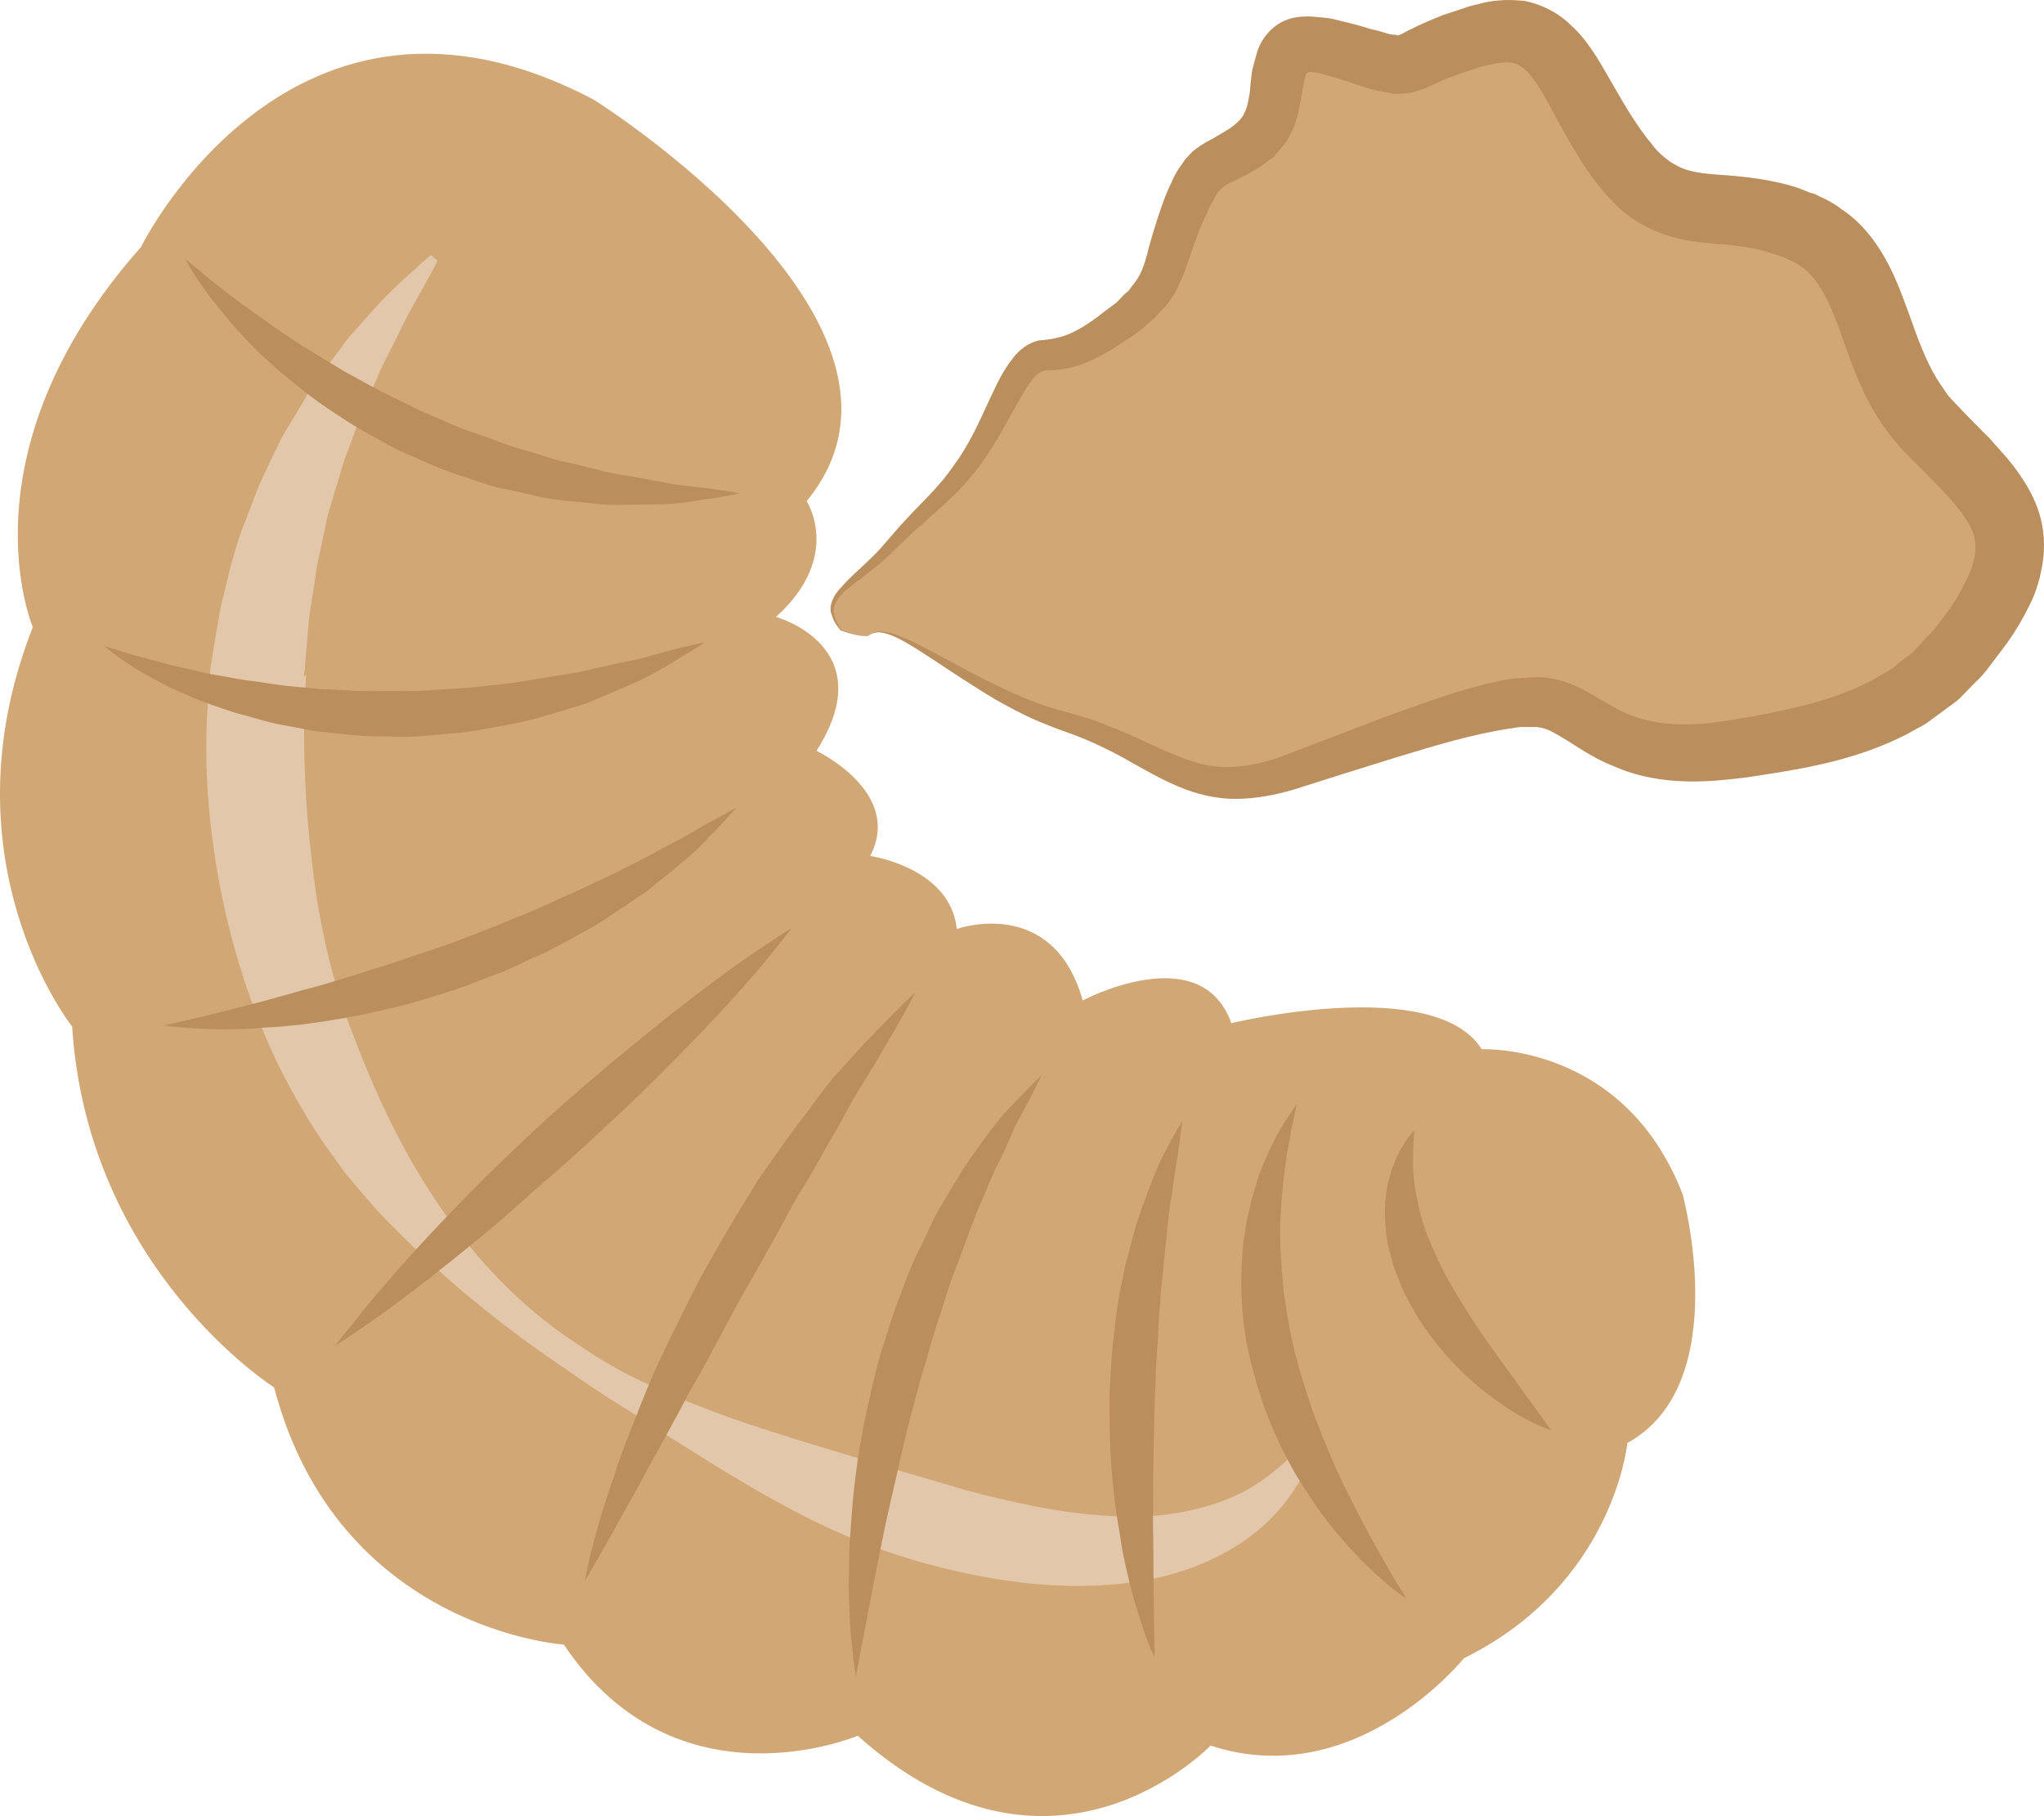
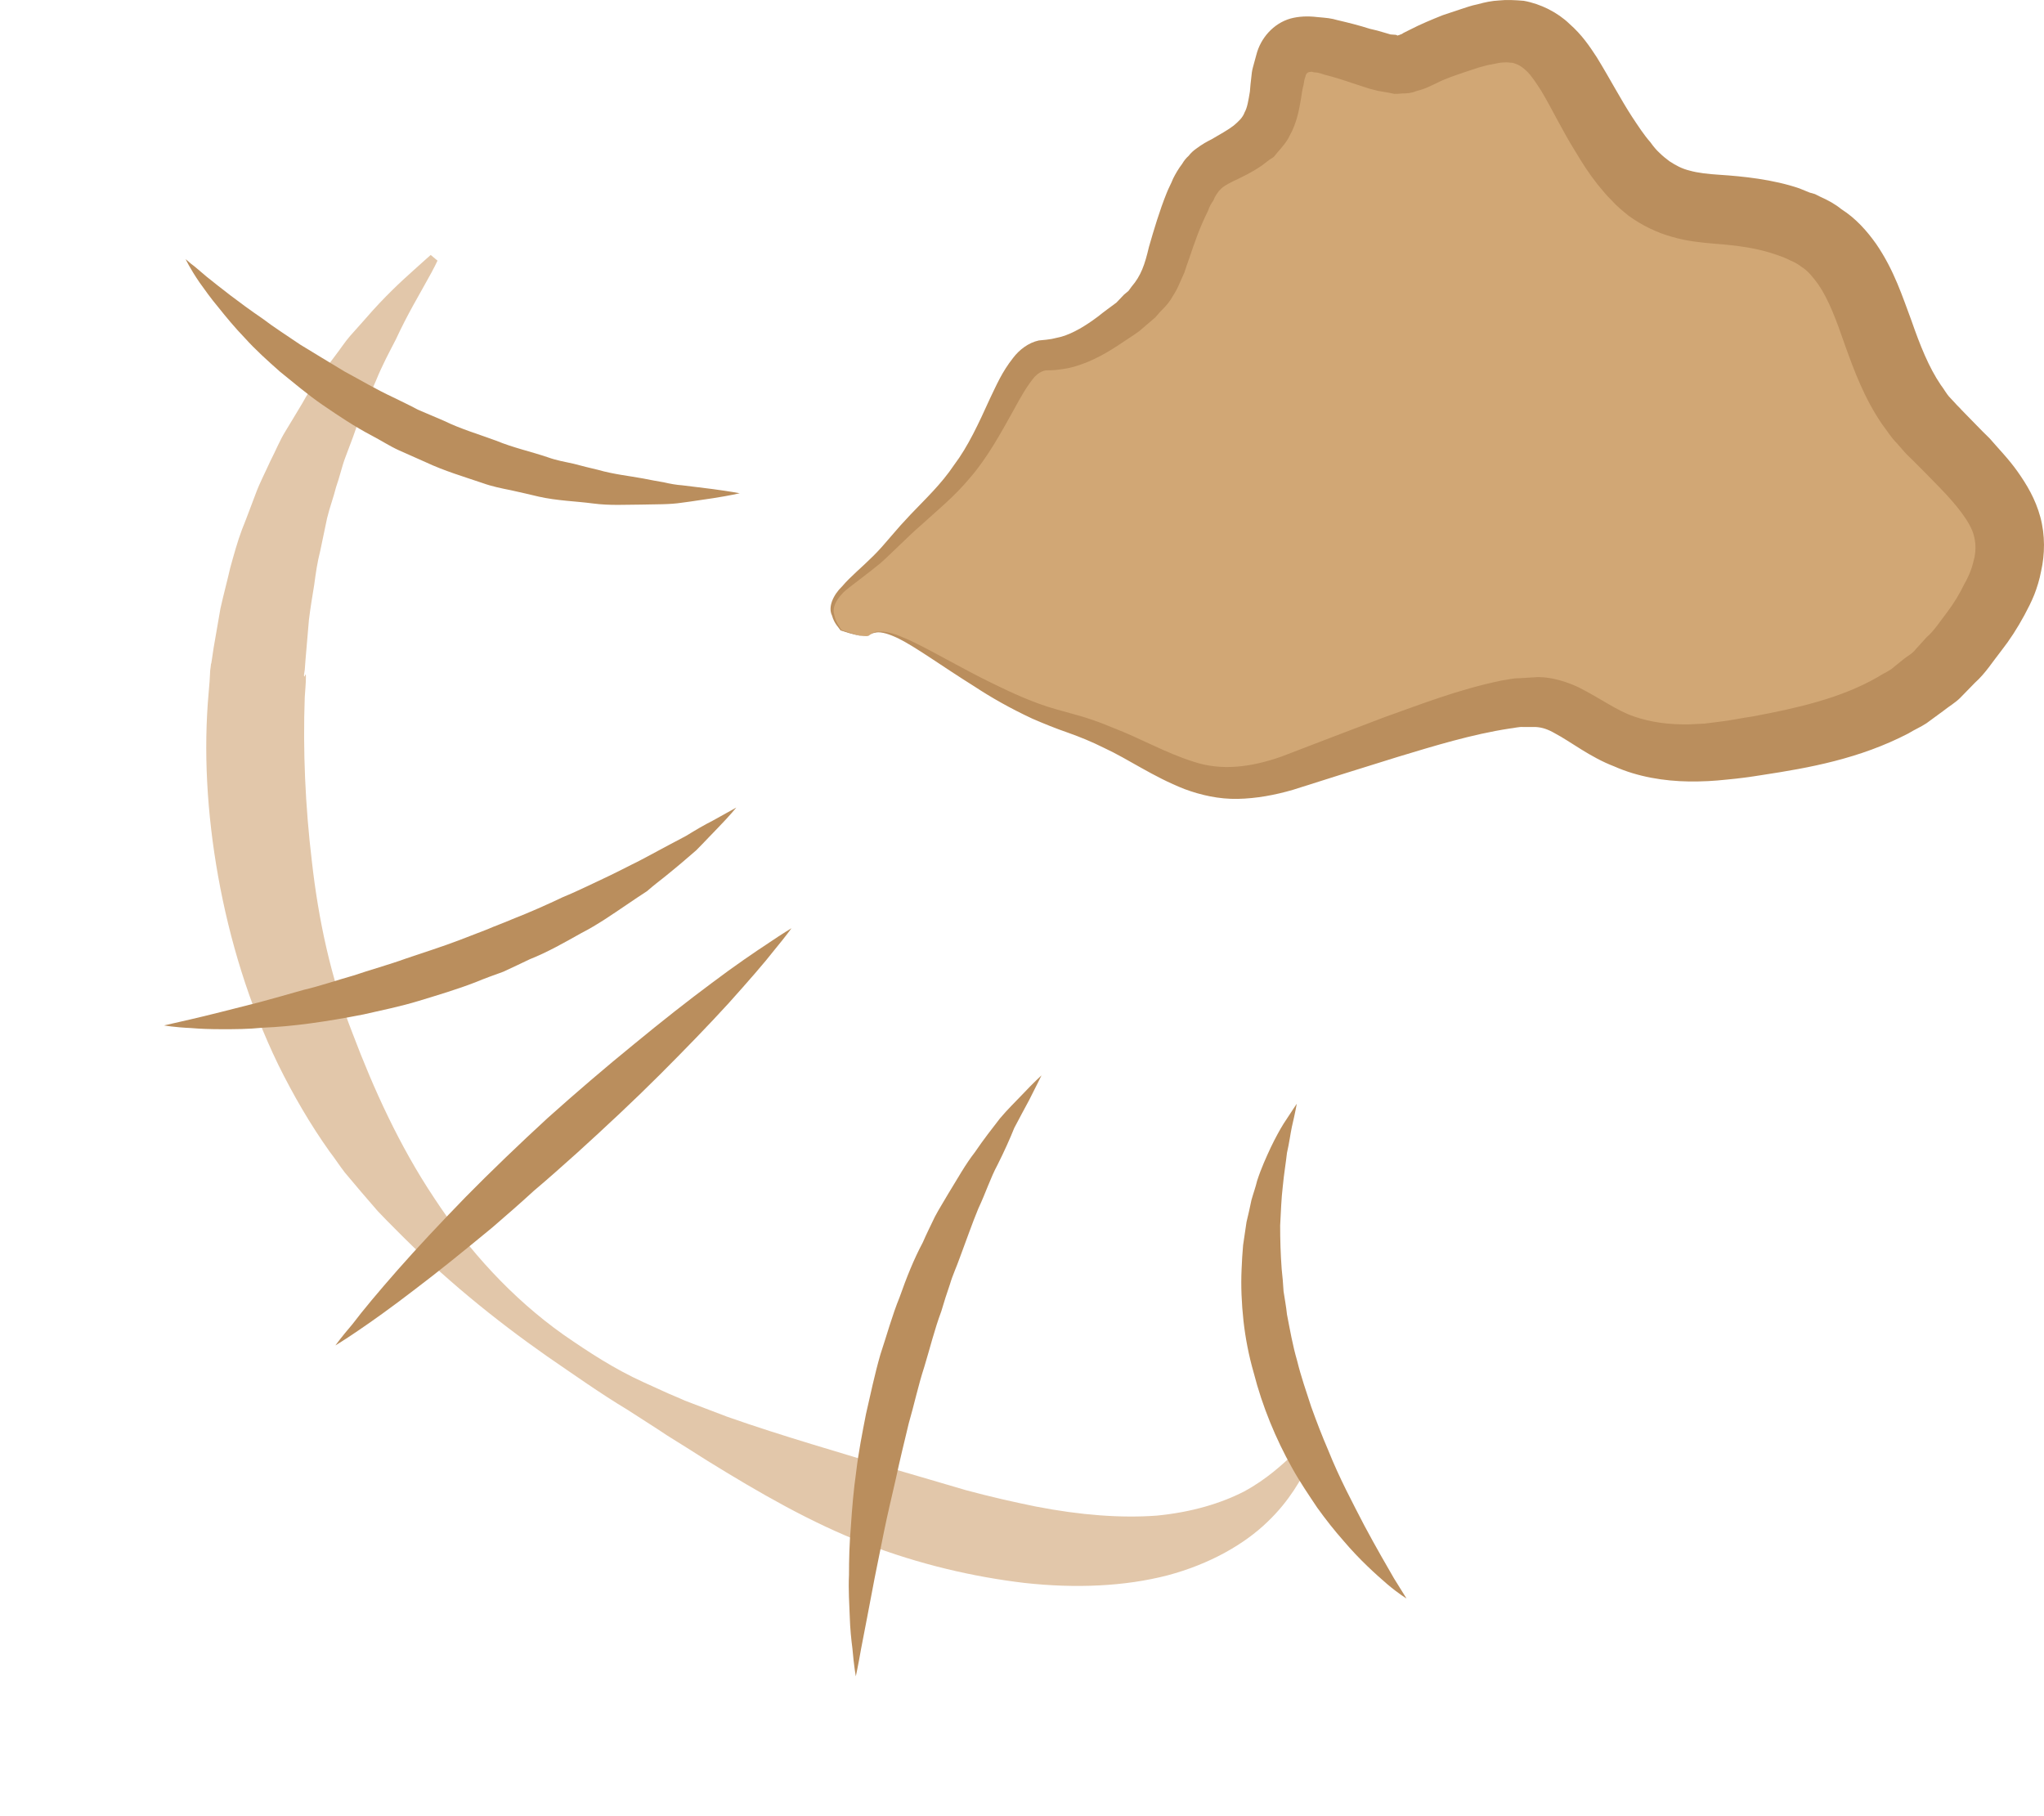
<svg xmlns="http://www.w3.org/2000/svg" id="svg35" viewBox="0 0 5404.413 4801.388" style="clip-rule:evenodd;fill-rule:evenodd;image-rendering:optimizeQuality;shape-rendering:geometricPrecision;text-rendering:geometricPrecision" version="1.1" height="48.014mm" width="54.044mm" xml:space="preserve">
  <defs id="defs4">
    <style id="style2" type="text/css">
   
    .fil2 {fill:#BA8E5D;fill-rule:nonzero}
    .fil4 {fill:#BA8E5D;fill-rule:nonzero}
    .fil0 {fill:#D1A775;fill-rule:nonzero}
    .fil3 {fill:#D1A775;fill-rule:nonzero}
    .fil1 {fill:#E2C7AA;fill-rule:nonzero}
   
  </style>
  </defs>
  <g transform="translate(-7895.216,-12620.91)" id="Vrstva_x0020_1">
    <g id="_404375480">
-       <path style="fill:#d1a775;fill-rule:nonzero" id="path7" d="m 12344,15778 c 0,0 138,502 -146,658 0,0 -35,373 -432,569 0,0 -286,357 -670,231 0,0 -417,436 -933,-26 0,0 -479,204 -777,-241 0,0 -598,-39 -766,-680 0,0 -493,-311 -534,-954 0,0 -348,-437 -104,-1056 0,0 -197,-460 286,-1005 0,0 398,-812 1198,-389 0,0 946,593 562,1061 0,0 96,146 -81,306 0,0 283,78 107,354 0,0 230,109 142,278 0,0 212,30 229,193 0,0 254,-91 333,189 0,0 312,-166 393,60 0,0 537,-130 662,69 0,0 376,-18 531,383 z" class="fil0" />
      <path style="fill:#e2c7aa;fill-rule:nonzero" id="path9" d="m 11377,16433 c 0,0 -7,20 -21,59 -20,38 -50,96 -110,153 -60,58 -151,111 -264,141 -112,29 -242,35 -378,20 -135,-16 -278,-49 -421,-104 -141,-54 -280,-134 -419,-220 -35,-22 -69,-44 -105,-66 -34,-23 -70,-45 -105,-68 -70,-42 -142,-93 -212,-141 -140,-98 -276,-209 -401,-336 -16,-16 -32,-32 -47,-48 l -44,-51 -43,-51 c -14,-18 -26,-37 -40,-55 -52,-73 -97,-151 -136,-230 -78,-161 -129,-331 -159,-498 -30,-168 -39,-333 -25,-487 2,-19 3,-38 4,-58 l 1,-7 1,-9 1,-3 2,-13 4,-27 c 6,-35 12,-70 18,-104 8,-36 18,-73 26,-108 10,-36 19,-69 31,-101 13,-32 24,-63 36,-94 11,-30 26,-58 39,-87 14,-27 25,-55 40,-79 16,-26 30,-50 44,-73 26,-48 59,-88 87,-126 14,-18 26,-37 40,-53 14,-16 28,-31 41,-46 50,-58 95,-99 125,-126 31,-28 47,-42 47,-42 l 18,15 c 0,0 -9,20 -29,55 -19,35 -50,86 -81,153 -17,33 -36,68 -53,110 -17,40 -38,82 -54,130 -8,24 -18,48 -27,73 -9,24 -15,52 -24,77 -7,28 -17,54 -24,83 -6,28 -12,57 -18,86 -8,31 -12,60 -16,90 -5,31 -10,60 -14,93 -3,34 -6,69 -9,105 l -2,27 -2,13 v 3 c 0,-2 2,7 3,-4 l 2,2 v 6 c 0,17 -2,34 -3,52 -5,140 1,286 19,436 17,150 49,304 107,452 56,148 124,298 216,436 91,139 206,265 341,361 68,47 135,91 212,126 l 55,25 c 17,8 38,16 55,24 38,14 75,29 113,43 151,53 298,94 433,136 68,20 134,39 198,58 63,17 125,31 184,43 118,23 226,31 320,24 93,-9 171,-33 231,-64 61,-33 101,-72 129,-97 28,-30 43,-46 43,-46 z" class="fil1" />
-       <path style="fill:#ba8e5d;fill-rule:nonzero" id="path11" d="m 9442,16800 c 0,0 4,-27 16,-75 12,-49 31,-117 59,-196 13,-41 28,-84 47,-130 17,-44 36,-92 57,-141 21,-48 45,-97 70,-147 25,-50 49,-101 78,-150 27,-49 56,-98 85,-146 14,-23 29,-46 42,-69 16,-24 32,-46 47,-67 30,-44 61,-85 91,-124 28,-39 55,-76 85,-107 56,-64 106,-114 140,-149 36,-36 56,-54 56,-54 0,0 -12,25 -37,69 -24,42 -59,103 -103,174 -23,35 -43,75 -67,117 -24,41 -48,86 -74,130 -14,23 -28,45 -41,68 -13,24 -26,48 -39,72 -26,47 -53,96 -81,144 -28,48 -53,97 -79,145 -26,49 -52,96 -78,141 -48,93 -97,177 -136,251 -20,36 -39,70 -56,100 -17,30 -31,56 -43,77 -25,43 -39,67 -39,67 z" class="fil2" />
      <path style="fill:#ba8e5d;fill-rule:nonzero" id="path13" d="m 10158,17053 c 0,0 -5,-27 -9,-74 -3,-23 -6,-51 -7,-84 -1,-33 -4,-69 -2,-110 0,-40 1,-83 5,-129 3,-46 7,-95 14,-144 6,-51 16,-102 26,-153 12,-52 23,-105 38,-157 17,-51 31,-103 51,-152 18,-51 37,-99 61,-144 10,-23 21,-45 32,-68 11,-21 24,-41 36,-62 24,-39 45,-77 70,-109 23,-34 46,-63 66,-89 21,-25 42,-45 58,-62 32,-34 52,-52 52,-52 0,0 -12,25 -33,66 -11,20 -24,45 -39,73 -12,30 -27,63 -44,97 -19,35 -32,76 -51,116 -17,41 -32,85 -49,130 -8,23 -19,46 -26,70 -8,23 -16,48 -23,72 -18,48 -30,98 -45,147 -16,49 -27,101 -41,149 -12,50 -24,99 -34,146 -11,48 -22,94 -31,138 -9,44 -17,85 -25,124 -15,78 -27,143 -36,188 -8,46 -14,73 -14,73 z" class="fil2" />
-       <path style="fill:#ba8e5d;fill-rule:nonzero" id="path15" d="m 10948,17002 c 0,0 -11,-20 -24,-58 -13,-37 -32,-92 -47,-159 -8,-33 -16,-70 -21,-109 -7,-38 -13,-79 -17,-122 -5,-42 -8,-86 -9,-132 -1,-45 -3,-91 0,-137 3,-45 4,-91 11,-136 4,-45 10,-88 19,-131 5,-21 8,-42 13,-62 6,-20 11,-40 16,-59 10,-38 21,-74 34,-105 11,-33 24,-62 34,-88 12,-26 24,-47 33,-65 20,-35 31,-55 31,-55 0,0 -2,24 -8,63 -3,20 -6,44 -11,70 -4,28 -7,58 -13,90 -5,33 -8,69 -12,108 -2,18 -4,38 -6,57 -2,20 -4,40 -6,60 -1,21 -3,42 -5,63 -1,21 -3,43 -3,65 -4,42 -6,86 -7,130 -3,44 -2,88 -4,132 -1,43 -1,85 -2,127 1,42 -1,81 0,119 1,39 1,75 1,108 2,136 3,226 3,226 z" class="fil2" />
      <path style="fill:#ba8e5d;fill-rule:nonzero" id="path17" d="m 11614,16847 c 0,0 -19,-11 -50,-37 -30,-26 -73,-64 -117,-116 -23,-26 -46,-55 -69,-87 -22,-33 -46,-68 -67,-106 -42,-75 -78,-161 -101,-251 -13,-45 -22,-92 -27,-137 -5,-46 -7,-92 -5,-136 1,-22 2,-43 4,-64 3,-21 6,-42 9,-61 5,-20 9,-39 13,-58 5,-18 11,-34 15,-51 11,-34 24,-62 36,-88 12,-25 24,-47 34,-63 22,-34 35,-53 35,-53 0,0 -4,23 -13,61 -4,19 -7,43 -13,69 -3,27 -8,56 -11,88 -4,33 -5,67 -7,104 0,37 1,75 4,115 2,19 4,39 5,59 3,20 7,41 9,61 8,41 15,82 27,123 10,41 24,81 37,121 14,39 29,78 45,115 30,75 66,142 96,200 31,58 59,106 78,139 21,34 33,53 33,53 z" class="fil2" />
-       <path style="fill:#ba8e5d;fill-rule:nonzero" id="path19" d="m 11996,16402 c 0,0 -16,-4 -39,-16 -25,-11 -59,-29 -96,-56 -75,-51 -165,-136 -228,-245 -16,-27 -30,-55 -41,-85 -12,-28 -20,-59 -27,-88 -5,-30 -8,-59 -8,-87 0,-28 4,-54 8,-78 4,-11 7,-23 9,-32 5,-11 8,-21 12,-30 7,-17 17,-32 23,-43 16,-23 26,-34 26,-34 0,0 -1,16 -3,41 0,13 -1,28 -1,46 0,17 2,36 4,57 3,20 7,41 12,63 5,23 13,46 21,69 9,23 19,46 30,70 12,24 24,48 38,71 54,95 122,186 173,256 25,36 48,66 63,87 15,22 24,34 24,34 z" class="fil2" />
      <path style="fill:#ba8e5d;fill-rule:nonzero" id="path21" d="m 8782,16178 c 0,0 15,-21 45,-56 28,-37 69,-86 120,-144 51,-58 113,-124 180,-193 67,-68 141,-139 216,-208 76,-68 153,-134 228,-195 74,-61 144,-116 206,-162 61,-46 114,-82 152,-107 37,-25 59,-38 59,-38 0,0 -15,21 -44,56 -28,36 -70,84 -122,142 -52,57 -114,121 -182,189 -68,68 -143,138 -219,207 -38,34 -76,68 -114,100 -37,34 -75,67 -111,98 -74,61 -143,117 -204,163 -61,47 -113,84 -150,109 -38,26 -60,39 -60,39 z" class="fil2" />
      <path style="fill:#ba8e5d;fill-rule:nonzero" id="path23" d="m 8329,15332 c 0,0 26,-6 70,-16 44,-10 106,-26 181,-45 36,-10 77,-21 118,-33 43,-10 86,-25 132,-38 44,-15 92,-28 139,-45 47,-16 95,-31 142,-49 l 70,-27 c 23,-10 46,-18 69,-28 46,-18 91,-38 133,-58 44,-18 85,-39 124,-57 20,-10 39,-19 58,-29 17,-8 35,-18 52,-27 33,-18 64,-34 92,-49 26,-16 50,-30 70,-40 40,-22 63,-35 63,-35 0,0 -16,20 -48,53 -16,16 -35,37 -58,60 -24,21 -51,44 -82,69 -15,12 -31,24 -48,39 -17,11 -35,23 -54,36 -37,25 -77,53 -120,75 -43,24 -88,50 -136,69 -23,11 -46,22 -70,33 -25,9 -50,18 -74,28 -49,19 -100,34 -149,49 -49,15 -99,25 -147,36 -97,19 -187,32 -266,35 -39,4 -75,4 -107,4 -32,0 -59,-1 -82,-3 -45,-2 -72,-7 -72,-7 z" class="fil2" />
-       <path style="fill:#ba8e5d;fill-rule:nonzero" id="path25" d="m 8170,14328 c 0,0 6,3 18,6 11,4 29,9 50,16 21,6 48,13 78,21 30,8 64,16 101,24 18,5 38,9 58,12 20,3 41,8 62,11 43,5 87,14 134,18 23,2 47,4 71,7 24,1 48,2 72,3 50,4 99,1 149,2 49,1 99,-5 149,-7 48,-4 97,-10 143,-15 47,-8 91,-15 134,-22 22,-3 42,-7 61,-12 21,-5 40,-8 59,-13 37,-9 72,-13 102,-23 30,-9 56,-15 78,-21 44,-11 70,-16 70,-16 0,0 -21,15 -61,38 -19,12 -43,27 -71,42 -27,16 -61,30 -97,46 -36,14 -75,34 -118,46 -44,13 -90,28 -138,39 -48,9 -99,20 -151,27 -52,4 -104,11 -157,12 -54,-2 -108,0 -159,-7 -26,-2 -52,-6 -78,-8 -25,-5 -49,-9 -74,-14 -50,-8 -95,-24 -139,-35 -43,-14 -84,-28 -120,-44 -18,-8 -36,-15 -52,-23 -16,-8 -31,-16 -45,-24 -29,-14 -52,-30 -72,-43 -38,-25 -57,-43 -57,-43 z" class="fil2" />
+       <path style="fill:#ba8e5d;fill-rule:nonzero" id="path25" d="m 8170,14328 z" class="fil2" />
      <path style="fill:#ba8e5d;fill-rule:nonzero" id="path27" d="m 8386,13306 c 0,0 5,4 14,12 10,7 23,19 41,34 35,28 85,68 148,111 30,23 65,45 100,69 38,23 77,47 117,71 41,22 83,47 128,68 22,11 44,21 66,33 l 68,29 c 45,22 93,36 139,53 46,19 93,29 137,44 22,8 45,12 68,17 22,6 43,11 64,16 42,12 82,16 120,23 19,4 37,7 54,10 17,4 34,7 49,8 31,4 59,7 81,10 45,6 71,11 71,11 0,0 -25,6 -70,13 -23,3 -51,8 -83,12 -32,5 -68,4 -107,5 -40,0 -83,3 -128,-3 -45,-6 -94,-7 -143,-18 -24,-6 -48,-11 -74,-17 -25,-5 -50,-10 -75,-19 -50,-17 -101,-32 -150,-55 l -72,-32 c -24,-11 -47,-26 -70,-38 -46,-24 -89,-53 -130,-81 -41,-28 -78,-60 -113,-88 -34,-30 -66,-59 -93,-89 -27,-28 -50,-56 -70,-81 -21,-25 -37,-48 -50,-66 -26,-38 -37,-62 -37,-62 z" class="fil2" />
    </g>
    <path style="fill:#d1a775;fill-rule:nonzero" id="path30" d="m 10193,14301 c 62,-56 270,154 521,229 251,74 327,223 589,133 264,-89 528,-195 660,-186 131,8 182,171 504,127 322,-44 514,-105 669,-343 155,-238 42,-326 -135,-505 -176,-179 -128,-446 -343,-536 -216,-89 -334,15 -478,-179 -144,-193 -156,-387 -371,-327 -216,60 -156,104 -300,60 -143,-45 -203,-60 -226,14 -25,74 0,164 -97,224 -95,59 -107,29 -167,178 -59,149 -24,194 -203,313 -179,119 -168,-28 -275,194 -108,223 -173,238 -282,356 -107,120 -212,144 -140,234 0,0 64,22 74,14 z" class="fil3" />
    <path style="fill:#ba8e5d;fill-rule:nonzero" id="path32" d="m 10193,14301 c 0,-1 -1,3 -12,2 -10,0 -29,-4 -62,-15 h -1 v 0 c -5,-8 -17,-18 -23,-40 -11,-22 3,-54 27,-77 22,-26 52,-50 83,-81 15,-15 30,-32 46,-51 16,-19 33,-38 52,-58 38,-40 81,-80 115,-131 37,-49 65,-110 95,-176 17,-35 31,-69 61,-107 16,-21 40,-40 68,-46 l 20,-2 14,-2 c 10,-2 17,-4 26,-6 31,-9 64,-29 96,-53 16,-13 33,-25 49,-37 l 20,-21 12,-10 8,-11 c 25,-29 35,-58 46,-105 13,-45 28,-96 47,-143 5,-13 12,-25 17,-38 6,-12 14,-26 24,-39 4,-7 10,-15 17,-21 6,-8 13,-14 20,-19 16,-12 29,-19 41,-25 22,-13 44,-25 58,-36 13,-11 24,-21 29,-35 7,-12 10,-31 14,-55 1,-13 2,-24 4,-40 1,-8 1,-13 4,-24 l 9,-33 c 11,-44 45,-83 90,-96 22,-6 46,-7 71,-4 13,1 21,2 30,3 8,1 16,3 23,5 30,7 58,14 86,23 14,3 25,6 38,10 l 17,5 c 5,0 9,1 14,1 l 5,2 c 1,-1 2,-1 2,-1 1,-1 3,0 5,-2 2,-1 1,1 8,-4 l 16,-8 c 29,-15 58,-27 88,-39 l 45,-15 c 16,-5 28,-10 48,-14 18,-5 36,-9 57,-10 18,-2 41,-1 64,1 45,8 90,31 121,61 33,29 53,59 72,88 35,57 62,109 93,157 16,24 32,49 49,68 7,10 16,21 24,28 9,9 17,15 26,22 17,11 33,20 54,25 21,6 48,9 79,11 61,4 141,12 211,36 l 27,11 14,4 14,7 c 20,9 39,19 56,33 38,24 68,58 92,92 48,70 70,141 93,202 23,66 46,124 78,171 8,10 15,24 24,33 l 14,15 c 4,5 12,12 17,18 25,25 49,51 74,75 24,28 50,54 74,88 24,34 47,72 60,120 13,48 12,99 2,143 -4,22 -11,44 -18,62 -8,20 -17,37 -26,54 -19,35 -39,66 -61,94 -23,29 -42,60 -70,85 l -39,40 c -13,13 -29,22 -44,34 l -45,33 c -15,10 -32,17 -48,27 -129,67 -262,91 -387,110 -31,5 -60,9 -93,12 -17,2 -33,3 -49,4 -17,1 -34,1 -51,1 -66,-1 -135,-12 -198,-40 -63,-24 -116,-66 -156,-87 -19,-11 -34,-16 -51,-17 h -33 c -11,-1 -25,3 -36,4 -99,15 -200,46 -296,75 -97,30 -189,59 -277,87 -48,14 -97,23 -146,24 -50,1 -98,-10 -141,-26 -84,-33 -148,-79 -213,-109 -32,-16 -64,-29 -95,-40 -32,-11 -64,-24 -94,-37 -58,-27 -109,-56 -153,-85 -88,-55 -153,-103 -201,-127 -25,-12 -45,-18 -59,-16 -14,2 -19,8 -19,8 0,0 5,-7 19,-10 14,-2 36,1 61,11 52,20 122,62 213,109 46,23 98,49 155,70 30,11 60,19 93,28 34,9 69,21 104,36 71,27 140,67 214,90 72,24 150,15 232,-14 86,-33 177,-68 272,-104 96,-34 194,-73 310,-97 16,-2 28,-6 46,-6 16,-1 33,-2 50,-3 38,0 77,13 107,27 61,31 100,61 146,77 46,16 95,22 147,21 l 40,-2 40,-5 c 28,-3 59,-10 88,-14 117,-22 233,-48 330,-104 12,-8 24,-13 36,-21 l 32,-26 c 11,-9 24,-15 32,-26 l 29,-32 c 21,-18 37,-44 55,-67 18,-24 33,-49 45,-74 7,-12 13,-25 17,-36 5,-13 7,-24 10,-35 4,-21 3,-40 -2,-58 -9,-35 -47,-82 -92,-128 -23,-24 -48,-49 -71,-72 -7,-7 -13,-12 -20,-20 l -21,-24 c -15,-15 -25,-32 -38,-49 -48,-70 -75,-144 -99,-211 -22,-64 -43,-120 -70,-159 -14,-19 -27,-36 -45,-47 -9,-7 -18,-12 -28,-16 l -8,-4 -9,-4 -19,-7 c -51,-18 -102,-25 -168,-30 -33,-3 -69,-6 -110,-18 -40,-11 -81,-31 -115,-56 -16,-13 -32,-26 -45,-41 -14,-13 -25,-28 -37,-42 -23,-29 -40,-56 -58,-86 -35,-56 -62,-113 -90,-160 -14,-22 -28,-43 -40,-54 -13,-12 -22,-17 -36,-21 -7,0 -14,-2 -24,-1 -10,0 -20,3 -31,5 -10,1 -25,6 -37,9 l -39,13 c -23,8 -48,16 -71,28 -16,7 -26,14 -54,21 -11,5 -24,6 -37,6 -7,1 -14,1 -20,1 l -15,-3 -29,-5 -23,-6 c -15,-5 -31,-10 -43,-14 -26,-9 -52,-17 -76,-23 -5,-2 -12,-4 -17,-5 l -10,-1 c -3,-1 -6,-2 -9,-1 -7,0 -12,5 -13,12 l -2,6 c -1,2 -2,11 -3,16 -3,10 -5,25 -7,38 -5,29 -11,63 -30,97 -8,17 -21,31 -33,45 l -9,11 -11,7 -21,16 c -28,19 -50,29 -75,41 -22,11 -28,15 -38,26 -5,7 -10,13 -14,24 -6,9 -11,17 -15,29 -21,42 -35,82 -50,127 -4,11 -8,22 -12,35 -5,12 -11,24 -16,36 -6,14 -14,25 -21,37 -8,12 -17,21 -27,31 l -13,15 -14,12 -28,24 c -19,14 -39,26 -58,39 -38,25 -81,48 -129,59 -11,2 -23,4 -34,5 -9,1 -17,1 -26,1 -12,2 -21,8 -30,17 -19,22 -39,57 -55,87 -36,65 -71,128 -115,179 -43,52 -91,90 -130,126 -21,18 -39,36 -57,53 -18,17 -35,34 -51,48 -34,28 -66,51 -91,71 -24,21 -37,45 -31,65 4,20 14,32 19,40 -1,0 0,0 -1,0 33,11 52,16 62,17 10,1 12,-3 12,-2 z" class="fil4" />
  </g>
</svg>